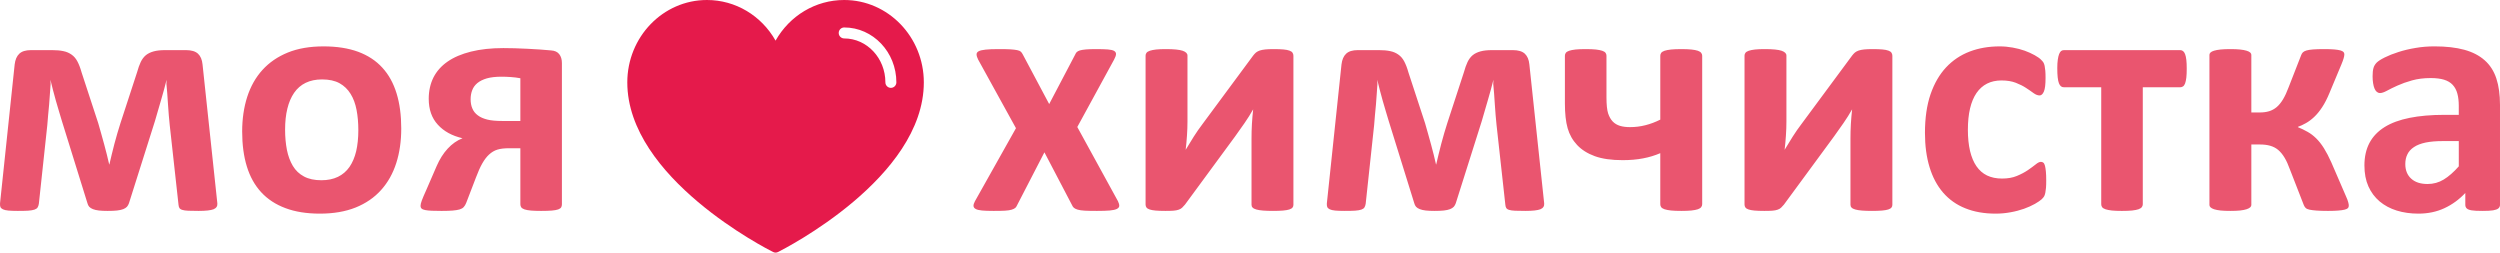
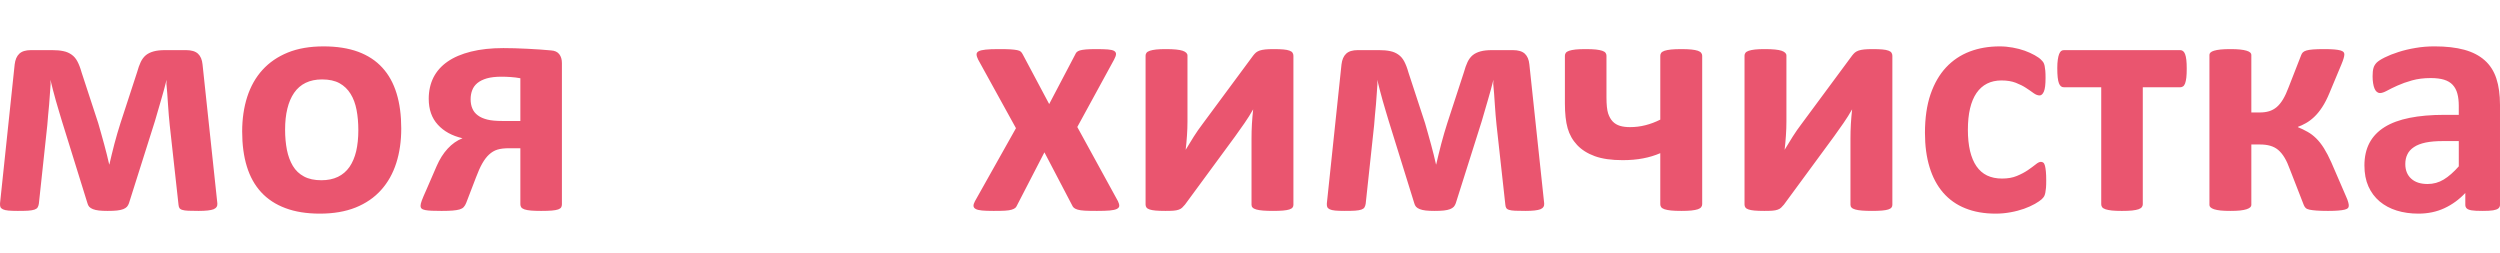
<svg xmlns="http://www.w3.org/2000/svg" xml:space="preserve" width="163.358mm" height="16.506mm" version="1.1" style="shape-rendering:geometricPrecision; text-rendering:geometricPrecision; image-rendering:optimizeQuality; fill-rule:evenodd; clip-rule:evenodd" viewBox="0 0 16322.03 1649.2">
  <defs>
    <style type="text/css">
   
    .fil0 {fill:#EA556F;fill-rule:nonzero}
    .fil1 {fill:#E51A4B;fill-rule:nonzero}
   
  </style>
  </defs>
  <g id="Слой_x0020_1">
    <path class="fil0" d="M1419.1 1328.04c1.48,18.16 -7.04,30.76 -24.84,38.18 -18.15,7.04 -50.78,10.75 -97.11,10.75 -28.17,0 -50.78,-0.37 -67.83,-1.12 -17.05,-0.74 -30.02,-2.59 -39.29,-5.56 -8.89,-2.6 -15.2,-7.04 -18.53,-12.23 -3.34,-5.57 -5.19,-12.6 -5.93,-21.13l-57.45 -520.77c-1.86,-18.89 -4.08,-39.66 -5.94,-63.01 -1.48,-22.98 -3.34,-46.7 -5.19,-70.42 -1.86,-24.1 -3.34,-47.82 -4.82,-71.17 -1.49,-23.72 -3.34,-44.85 -5.57,-63.76l1.11 -27.06c-5.19,19.65 -10.74,40.78 -16.68,64.13 -6.3,22.98 -12.97,46.7 -20.01,70.43 -7.41,24.09 -14.09,47.81 -20.76,71.16 -6.29,23.72 -12.6,44.85 -18.52,63.76l-169.77 536.71c-2.96,8.89 -7.41,16.31 -12.97,22.98 -5.94,6.29 -14.09,11.49 -24.46,15.57 -10.75,4.08 -24.1,7.04 -40.41,8.89 -15.94,1.86 -36.7,2.6 -61.16,2.6 -22.24,0 -41.52,-0.74 -57.08,-2.6 -15.57,-1.85 -28.54,-4.82 -38.92,-8.89 -10.38,-4.08 -18.53,-9.27 -24.46,-15.57 -5.57,-6.67 -9.64,-14.46 -11.86,-24.1l-166.43 -535.59c-5.56,-18.9 -11.86,-40.04 -18.9,-63.02 -7.04,-23.35 -13.71,-46.7 -20.75,-70.79 -6.67,-23.72 -13.35,-47.45 -19.27,-71.17 -6.3,-23.35 -11.49,-44.84 -15.94,-64.5l1.11 27.06c-1.49,18.9 -2.97,40.04 -4.45,63.76 -1.49,23.35 -2.97,47.07 -5.2,71.17 -2.22,23.72 -4.45,47.44 -6.66,70.42 -2.23,23.35 -3.71,44.11 -5.2,63.01l-55.22 514.11c-1.49,9.26 -4.08,17.05 -7.78,23.35 -3.34,6.29 -10.38,11.12 -20.38,14.83 -10.38,3.33 -24.1,5.93 -41.52,7.03 -17.43,1.12 -40.41,1.49 -68.57,1.49 -25.21,0 -45.59,-0.74 -60.79,-2.23 -15.2,-1.48 -27.06,-4.08 -35.58,-8.15 -8.15,-4.08 -13.72,-8.89 -16.32,-15.2 -2.22,-6.3 -3.33,-14.09 -2.59,-23.35l95.63 -907.37c3.71,-31.13 13.71,-54.48 30.39,-70.05 16.68,-15.57 41.88,-23.35 75.98,-23.35l137.88 0c29.29,0 53.74,2.23 74.14,6.67 20.38,4.08 37.81,11.86 53.01,22.61 15.57,10.74 28.17,25.57 38.18,44.47 10,18.9 19.27,42.62 27.06,70.8l108.97 332.47c6.3,21.87 12.97,44.48 19.27,67.83 6.67,23.72 13.34,47.07 19.64,70.8 6.67,23.35 12.6,46.33 17.8,68.19 5.56,22.24 10.37,43 14.83,62.65l1.11 0c4.45,-19.64 9.26,-40.78 15.2,-64.13 5.93,-23.35 11.86,-46.7 17.8,-70.8 6.29,-23.72 12.6,-47.44 19.64,-70.42 6.66,-23.35 13.34,-44.85 20.01,-65.24l108.23 -331.36c7.04,-25.95 15.2,-48.56 23.72,-66.72 8.9,-18.53 20.02,-33.35 33.73,-44.84 13.72,-11.12 30.76,-19.27 51.15,-24.84 20.02,-5.56 45.22,-8.15 74.88,-8.15l136.41 0c34.84,0 60.78,7.78 77.83,23.35 16.68,15.57 26.69,38.92 29.66,70.05l96.74 907.37zm1200.55 -488.9c0,82.29 -10.75,157.54 -32.61,225.73 -21.87,67.83 -54.49,126.39 -98.97,175.69 -44.11,49.3 -99.34,87.11 -166.05,114.16 -66.72,26.69 -144.56,40.03 -233.51,40.03 -86.37,0 -161.23,-11.86 -224.99,-35.95 -63.76,-23.72 -116.75,-58.56 -158.64,-104.15 -41.88,-45.59 -73.02,-101.56 -93.41,-168.28 -20.38,-66.34 -30.39,-142.33 -30.39,-227.95 0,-82.29 11.12,-157.91 32.99,-226.1 22.24,-68.57 55.22,-127.14 99.71,-176.06 44.1,-48.56 99.34,-86.37 165.68,-113.42 65.97,-26.69 143.82,-40.03 232.77,-40.03 87.11,0 162.34,11.86 226.1,35.21 63.75,23.72 116.38,58.19 157.9,103.78 41.88,45.59 72.65,101.55 93.03,168.28 20.39,66.34 30.39,142.7 30.39,229.06zm-280.21 10.75c0,-47.81 -3.71,-91.92 -11.49,-131.95 -7.78,-40.41 -20.38,-75.25 -38.92,-104.89 -18.16,-29.66 -42.25,-53.01 -72.28,-69.69 -30.39,-16.68 -68.2,-24.83 -114.16,-24.83 -40.77,0 -76.36,7.41 -107.12,22.24 -30.39,14.83 -55.59,36.69 -75.24,65.24 -19.64,28.54 -34.47,63.01 -44.11,103.04 -10,40.4 -14.83,85.99 -14.83,137.5 0,47.82 4.08,91.92 11.86,131.96 8.16,40.4 21.13,75.24 38.93,104.89 17.79,29.66 41.88,52.64 72.65,68.94 30.38,16.31 68.19,24.47 113.41,24.47 41.52,0 77.46,-7.41 108.23,-22.24 30.39,-14.83 55.6,-36.33 75.25,-64.5 19.64,-28.55 34.1,-62.64 43.73,-102.67 9.27,-40.4 14.09,-85.99 14.09,-137.51zm1329.17 483.7c0,7.78 -1.49,14.46 -4.82,20.02 -3.34,5.56 -10.01,10 -19.64,13.71 -10.01,3.34 -23.73,5.94 -41.52,7.41 -17.8,1.49 -41.15,2.23 -70.06,2.23 -26.31,0 -48.18,-0.74 -65.6,-2.23 -17.42,-1.48 -31.5,-4.08 -41.88,-7.41 -10.37,-3.71 -17.79,-8.15 -21.86,-13.71 -4.08,-5.57 -5.94,-12.24 -5.94,-20.02l0 -365.83 -71.54 0c-32.98,0 -59.3,2.97 -78.94,9.26 -19.27,5.94 -37.07,16.69 -53.38,31.51 -16.31,14.83 -31.13,34.47 -44.85,58.56 -13.71,24.09 -27.43,54.85 -41.14,91.55l-63.76 166.05c-4.45,11.12 -9.64,20.01 -15.94,26.69 -5.94,7.04 -15.2,12.23 -27.06,15.94 -11.86,3.34 -27.43,5.94 -46.33,7.41 -18.53,1.49 -42.63,2.23 -71.54,2.23 -25.58,0 -46.7,-0.37 -64.13,-1.12 -17.42,-0.74 -31.5,-2.22 -42.62,-4.45 -10.75,-2.22 -18.53,-5.19 -23.35,-9.63 -4.82,-4.45 -7.04,-10.38 -7.04,-18.53 0,-7.78 2.6,-19.27 8.15,-34.1 5.57,-14.83 15.57,-38.92 30.76,-72.28l66.35 -153.08c19.64,-44.84 43.36,-82.65 71.9,-113.41 28.18,-30.76 60.42,-53.38 96.75,-67.83 -68.2,-15.94 -121.95,-45.22 -161.23,-88.59 -39.67,-42.99 -59.31,-99.71 -59.31,-169.02 0,-51.53 10.38,-97.86 30.76,-138.99 20.76,-40.78 51.53,-75.62 92.29,-103.78 41.15,-28.55 91.92,-50.05 152.71,-65.25 60.79,-15.19 131.21,-22.98 211.64,-22.98 22.61,0 47.07,0.38 74.51,1.12 27.06,0.74 54.48,1.85 82.28,3.34 27.8,1.48 55.6,2.96 82.66,4.82 27.06,1.85 51.15,3.71 72.28,5.93 23.72,1.49 41.51,9.64 53,24.47 11.49,14.83 17.43,34.1 17.43,58.19l0 921.81zm-271.32 -822.85c-20.01,-3.71 -41.15,-6.3 -62.64,-7.78 -21.5,-1.49 -41.52,-2.23 -60.42,-2.23 -38.18,0 -69.68,3.71 -95.26,10.75 -25.57,7.41 -46.33,17.8 -62.27,30.76 -15.57,12.97 -27.06,28.54 -33.73,46.7 -7.04,18.16 -10.38,37.81 -10.38,58.94 0,22.6 3.71,42.99 11.49,60.78 7.41,17.8 19.27,32.62 35.59,44.48 15.94,12.23 36.69,21.13 61.53,27.43 24.46,6.3 57.82,9.27 99.71,9.27l116.38 0 0 -279.11zm3901.88 803.2c5.94,12.23 8.53,22.61 8.16,30.39 -0.37,8.15 -5.57,14.46 -15.57,19.64 -10.38,5.2 -25.95,8.53 -46.71,10.38 -21.12,1.86 -48.92,2.6 -83.39,2.6 -32.62,0 -58.94,-0.37 -78.58,-1.49 -20.01,-1.11 -35.58,-3.34 -46.7,-6.66 -11.12,-3.34 -19.64,-7.41 -24.84,-11.86 -5.56,-4.83 -9.63,-10.75 -12.6,-18.16l-180.14 -344.34 -177.91 344.34c-2.97,7.41 -7.04,13.34 -11.86,18.16 -5.2,4.45 -12.98,8.52 -23.72,11.86 -10.38,3.33 -25.21,5.56 -44.11,6.66 -18.9,1.12 -43.36,1.49 -74.13,1.49 -31.88,0 -57.45,-0.74 -75.99,-2.6 -18.9,-1.85 -32.99,-5.19 -41.52,-10.38 -8.89,-5.19 -13.34,-11.49 -13.72,-19.64 -0.37,-7.78 2.6,-18.16 9.27,-30.39l267.98 -477.03 -246.86 -447.75c-6.66,-13.34 -10,-24.09 -10.37,-33.36 -0.37,-8.89 4.08,-15.94 13.71,-21.12 9.27,-5.19 24.47,-8.52 45.22,-10.75 20.38,-2.22 48.56,-3.34 84.14,-3.34 31.87,0 57.45,0.37 76.73,1.49 18.9,1.11 34.1,2.96 44.85,5.19 11.12,1.85 18.9,5.56 24.09,10.01 5.19,4.82 9.26,10.74 12.97,18.15l172.36 323.96 170.14 -323.96c2.22,-5.93 5.56,-10.74 9.63,-15.2 4.45,-4.45 11.49,-8.15 20.76,-11.12 9.63,-2.59 22.23,-4.82 38.55,-6.29 16.31,-1.49 38.92,-2.23 67.08,-2.23 31.87,0 57.45,0.74 76.73,2.23 19.27,1.48 32.99,4.82 41.15,9.63 8.52,5.2 12.6,12.24 12.23,21.13 -0.37,9.26 -4.82,21.12 -12.6,35.58l-240.19 439.97 265.76 484.81zm1145.34 22.98c0,7.04 -1.86,13.35 -5.94,18.16 -4.08,5.19 -11.12,9.26 -21.12,12.6 -10.38,3.34 -24.1,5.57 -41.15,7.04 -17.06,1.49 -38.55,2.23 -64.87,2.23 -25.95,0 -48.19,-0.74 -65.97,-2.23 -17.8,-1.48 -32.25,-3.71 -43.37,-7.04 -11.49,-3.34 -19.27,-7.41 -24.09,-12.6 -4.82,-4.82 -7.04,-11.12 -7.04,-18.16l0 -432.56c0,-30.76 0.75,-62.27 2.6,-94.88 1.86,-32.25 4.82,-64.5 8.15,-95.63 -17.42,30.76 -35.95,60.42 -56.34,89.69 -20.38,29.66 -40.77,58.56 -61.9,87.48l-326.92 444.79c-6.67,7.78 -12.6,14.46 -18.53,20.01 -5.56,5.57 -12.97,9.64 -22.24,12.98 -8.89,3.33 -20.38,5.56 -34.09,6.66 -13.72,1.12 -31.51,1.49 -53.38,1.49 -25.95,0 -47.08,-0.74 -63.39,-2.23 -16.31,-1.48 -29.29,-3.71 -38.92,-7.04 -10.01,-3.34 -16.68,-7.41 -20.75,-12.97 -4.09,-5.57 -5.94,-11.86 -5.94,-18.9l0 -972.97c0,-6.29 1.85,-12.23 5.94,-17.79 4.08,-5.57 11.11,-10.01 21.86,-13.72 10.38,-3.34 24.09,-6.3 41.15,-8.15 17.05,-1.86 38.55,-2.6 64.5,-2.6 51.52,0 87.48,3.71 108.6,10.75 21.13,7.41 31.5,17.8 31.5,31.5l0 430.33c0,30.02 -1.11,60.79 -3.34,92.67 -2.22,31.87 -4.82,62.64 -8.52,92.29 17.43,-28.92 34.84,-57.82 53.01,-86.37 18.16,-28.54 37.44,-56.33 57.82,-83.02l329.88 -445.9c5.94,-7.78 12.23,-14.46 18.53,-20.01 6.67,-5.19 14.83,-9.63 24.46,-12.97 10.01,-3.34 21.87,-5.57 35.96,-7.04 14.46,-1.49 32.61,-2.23 55.22,-2.23 25.58,0 46.33,0.74 63.39,2.23 16.68,1.48 29.65,4.08 39.66,7.78 9.64,3.34 16.31,8.15 20.01,14.09 3.71,5.56 5.57,12.23 5.57,19.64l0 972.59zm1637.18 -8.89c1.48,18.16 -7.04,30.76 -24.84,38.18 -18.15,7.04 -50.78,10.75 -97.11,10.75 -28.17,0 -50.78,-0.37 -67.83,-1.12 -17.05,-0.74 -30.02,-2.59 -39.29,-5.56 -8.89,-2.6 -15.2,-7.04 -18.53,-12.23 -3.34,-5.57 -5.19,-12.6 -5.93,-21.13l-57.45 -520.77c-1.86,-18.89 -4.08,-39.66 -5.94,-63.01 -1.48,-22.98 -3.34,-46.7 -5.19,-70.42 -1.86,-24.1 -3.34,-47.82 -4.82,-71.17 -1.49,-23.72 -3.34,-44.85 -5.57,-63.76l1.11 -27.06c-5.19,19.65 -10.74,40.78 -16.68,64.13 -6.3,22.98 -12.97,46.7 -20.01,70.43 -7.41,24.09 -14.09,47.81 -20.76,71.16 -6.29,23.72 -12.6,44.85 -18.52,63.76l-169.77 536.71c-2.96,8.89 -7.41,16.31 -12.97,22.98 -5.94,6.29 -14.09,11.49 -24.46,15.57 -10.75,4.08 -24.1,7.04 -40.41,8.89 -15.94,1.86 -36.7,2.6 -61.16,2.6 -22.24,0 -41.52,-0.74 -57.08,-2.6 -15.57,-1.85 -28.54,-4.82 -38.92,-8.89 -10.38,-4.08 -18.53,-9.27 -24.46,-15.57 -5.57,-6.67 -9.64,-14.46 -11.86,-24.1l-166.43 -535.59c-5.56,-18.9 -11.86,-40.04 -18.9,-63.02 -7.04,-23.35 -13.71,-46.7 -20.75,-70.79 -6.67,-23.72 -13.35,-47.45 -19.27,-71.17 -6.3,-23.35 -11.49,-44.84 -15.94,-64.5l1.11 27.06c-1.49,18.9 -2.97,40.04 -4.45,63.76 -1.49,23.35 -2.97,47.07 -5.2,71.17 -2.22,23.72 -4.45,47.44 -6.66,70.42 -2.23,23.35 -3.71,44.11 -5.2,63.01l-55.22 514.11c-1.49,9.26 -4.08,17.05 -7.78,23.35 -3.34,6.29 -10.38,11.12 -20.38,14.83 -10.38,3.33 -24.1,5.93 -41.52,7.03 -17.43,1.12 -40.41,1.49 -68.57,1.49 -25.21,0 -45.59,-0.74 -60.79,-2.23 -15.2,-1.48 -27.06,-4.08 -35.58,-8.15 -8.15,-4.08 -13.72,-8.89 -16.32,-15.2 -2.22,-6.3 -3.33,-14.09 -2.59,-23.35l95.63 -907.37c3.71,-31.13 13.71,-54.48 30.39,-70.05 16.68,-15.57 41.88,-23.35 75.98,-23.35l137.88 0c29.29,0 53.74,2.23 74.14,6.67 20.38,4.08 37.81,11.86 53.01,22.61 15.57,10.74 28.17,25.57 38.18,44.47 10,18.9 19.27,42.62 27.06,70.8l108.97 332.47c6.3,21.87 12.97,44.48 19.27,67.83 6.67,23.72 13.34,47.07 19.64,70.8 6.67,23.35 12.6,46.33 17.8,68.19 5.56,22.24 10.37,43 14.83,62.65l1.11 0c4.45,-19.64 9.26,-40.78 15.2,-64.13 5.93,-23.35 11.86,-46.7 17.8,-70.8 6.29,-23.72 12.6,-47.44 19.64,-70.42 6.66,-23.35 13.34,-44.85 20.01,-65.24l108.23 -331.36c7.04,-25.95 15.2,-48.56 23.72,-66.72 8.9,-18.53 20.02,-33.35 33.73,-44.84 13.72,-11.12 30.76,-19.27 51.15,-24.84 20.02,-5.56 45.22,-8.15 74.88,-8.15l136.41 0c34.84,0 60.78,7.78 77.83,23.35 16.68,15.57 26.69,38.92 29.66,70.05l96.74 907.37zm1031.53 5.56c0,7.04 -2.22,13.35 -6.67,18.9 -4.08,5.57 -11.49,10.01 -21.49,13.72 -10.38,3.34 -24.47,6.3 -42.25,8.15 -17.8,1.86 -39.67,2.6 -65.6,2.6 -27.06,0 -49.3,-0.74 -67.09,-2.6 -17.8,-1.85 -32.24,-4.82 -42.62,-8.15 -10.38,-3.71 -17.8,-8.15 -21.87,-13.72 -4.08,-5.56 -5.93,-11.86 -5.93,-18.9l0 -333.59c-35.21,15.2 -73.02,26.69 -113.05,34.1 -40.03,7.78 -84.51,11.49 -132.69,11.49 -73.02,0 -133.44,-8.52 -181.63,-25.94 -47.81,-17.43 -86.36,-41.88 -115.64,-73.02 -29.29,-31.14 -50.04,-67.83 -61.9,-109.72 -11.86,-41.88 -17.8,-95.63 -17.8,-160.86l0 -312.09c0,-7.04 1.86,-13.35 5.94,-18.9 4.08,-5.57 11.12,-10.01 21.87,-13.72 10.37,-3.34 24.46,-6.3 41.51,-8.15 17.43,-1.86 39.67,-2.6 66.35,-2.6 26.69,0 48.92,0.74 66.34,2.6 17.05,1.85 31.13,4.82 41.52,8.15 10.75,3.71 17.79,8.15 21.87,13.72 4.08,5.56 5.93,11.86 5.93,18.9l0 270.94c0,48.19 3.71,83.03 10.75,105.27 7.41,22.23 17.42,39.66 30.39,53.38 12.97,13.34 28.91,22.6 47.44,28.17 18.9,5.56 40.41,8.15 64.87,8.15 34.84,0 68.2,-4.08 101.19,-12.6 32.61,-8.15 64.86,-20.39 96.74,-36.33l0 -416.98c0,-7.04 1.85,-13.35 5.93,-18.9 4.08,-5.57 11.49,-10.01 21.87,-13.72 10.38,-3.34 24.83,-6.3 42.62,-8.15 17.8,-1.86 40.04,-2.6 67.09,-2.6 25.94,0 47.81,0.74 65.6,2.6 17.79,1.85 31.87,4.82 42.25,8.15 10,3.71 17.42,8.15 21.49,13.72 4.46,5.56 6.67,11.86 6.67,18.9l0 969.62zm1241.7 3.34c0,7.04 -1.86,13.35 -5.94,18.16 -4.08,5.19 -11.12,9.26 -21.12,12.6 -10.38,3.34 -24.1,5.57 -41.15,7.04 -17.06,1.49 -38.55,2.23 -64.87,2.23 -25.95,0 -48.19,-0.74 -65.97,-2.23 -17.8,-1.48 -32.25,-3.71 -43.37,-7.04 -11.49,-3.34 -19.27,-7.41 -24.09,-12.6 -4.82,-4.82 -7.04,-11.12 -7.04,-18.16l0 -432.56c0,-30.76 0.75,-62.27 2.6,-94.88 1.86,-32.25 4.82,-64.5 8.15,-95.63 -17.42,30.76 -35.95,60.42 -56.34,89.69 -20.38,29.66 -40.77,58.56 -61.9,87.48l-326.92 444.79c-6.67,7.78 -12.6,14.46 -18.53,20.01 -5.56,5.57 -12.97,9.64 -22.24,12.98 -8.89,3.33 -20.38,5.56 -34.09,6.66 -13.72,1.12 -31.51,1.49 -53.38,1.49 -25.95,0 -47.08,-0.74 -63.39,-2.23 -16.31,-1.48 -29.29,-3.71 -38.92,-7.04 -10.01,-3.34 -16.68,-7.41 -20.75,-12.97 -4.09,-5.57 -5.94,-11.86 -5.94,-18.9l0 -972.97c0,-6.29 1.85,-12.23 5.94,-17.79 4.08,-5.57 11.11,-10.01 21.86,-13.72 10.38,-3.34 24.09,-6.3 41.15,-8.15 17.05,-1.86 38.55,-2.6 64.5,-2.6 51.52,0 87.48,3.71 108.6,10.75 21.13,7.41 31.5,17.8 31.5,31.5l0 430.33c0,30.02 -1.11,60.79 -3.34,92.67 -2.22,31.87 -4.82,62.64 -8.52,92.29 17.43,-28.92 34.84,-57.82 53.01,-86.37 18.16,-28.54 37.44,-56.33 57.82,-83.02l329.88 -445.9c5.94,-7.78 12.23,-14.46 18.53,-20.01 6.67,-5.19 14.83,-9.63 24.46,-12.97 10.01,-3.34 21.87,-5.57 35.96,-7.04 14.46,-1.49 32.61,-2.23 55.22,-2.23 25.58,0 46.33,0.74 63.39,2.23 16.68,1.48 29.65,4.08 39.66,7.78 9.64,3.34 16.31,8.15 20.01,14.09 3.71,5.56 5.57,12.23 5.57,19.64l0 972.59zm1004.48 -157.9c0,18.9 -0.37,34.47 -1.49,47.44 -1.11,12.61 -2.59,23.36 -4.45,32.25 -1.85,8.52 -4.08,15.57 -6.67,21.12 -2.59,5.57 -8.15,12.24 -16.68,20.76 -8.89,8.15 -23.72,18.53 -44.47,30.39 -21.13,11.86 -44.85,22.61 -71.91,32.24 -26.69,9.27 -55.6,17.06 -87.11,22.61 -31.5,5.94 -64.13,8.89 -97.48,8.89 -74.51,0 -140.48,-11.49 -197.93,-34.84 -57.82,-22.98 -106.01,-57.45 -145.3,-102.66 -38.92,-45.22 -68.57,-100.83 -88.22,-166.06 -20.01,-65.24 -30.02,-139.73 -30.02,-223.87 0,-97.12 12.23,-181.25 36.33,-251.68 24.46,-70.79 58.19,-129.36 101.55,-175.69 43.37,-46.33 94.89,-80.8 154.19,-103.41 59.31,-22.61 124.55,-33.72 195.72,-33.72 28.91,0 57.07,2.59 85.25,7.78 27.8,4.82 53.74,11.86 78.2,20.38 24.09,8.89 45.96,18.53 64.87,29.29 19.27,11.11 32.99,20.38 40.78,28.54 8.15,7.78 13.71,14.46 17.05,20.01 2.97,5.57 5.57,12.61 7.41,21.13 1.86,8.89 3.34,19.64 4.45,32.24 1.12,12.98 1.49,28.18 1.49,46.33 0,42.25 -3.34,71.91 -10.75,88.96 -7.41,17.06 -16.69,25.58 -28.18,25.58 -12.23,0 -25.57,-5.19 -39.29,-15.2 -13.71,-10 -30.02,-21.49 -48.93,-33.73 -18.52,-12.23 -41.14,-23.72 -67.08,-33.72 -25.95,-10.01 -57.08,-15.2 -93.4,-15.2 -71.17,0 -125.28,27.43 -163.09,81.91 -37.44,54.85 -56.34,134.92 -56.34,240.56 0,51.89 4.83,97.85 14.09,137.88 9.64,39.66 23.35,73.02 41.88,99.71 18.53,26.69 41.52,47.07 69.31,60.41 28.17,13.35 60.42,20.02 97.48,20.02 37.44,0 70.06,-5.57 97.12,-17.06 27.06,-11.12 50.78,-23.72 71.16,-37.44 20.02,-13.71 37.07,-26.31 51.16,-37.43 13.71,-11.49 25.2,-17.06 34.47,-17.06 6.66,0 11.86,1.86 16.31,5.57 4.45,3.71 7.78,10.37 10.38,20.01 2.59,10 4.45,22.61 5.93,37.81 1.49,15.2 2.23,34.84 2.23,58.93zm917.37 -731.67c0,23.72 -0.74,43.74 -2.59,59.68 -1.86,15.57 -4.83,28.54 -8.16,37.81 -3.7,9.26 -8.15,15.94 -13.71,19.27 -5.57,3.71 -11.49,5.56 -17.8,5.56l-244.63 0 0 763.92c0,7.04 -2.22,13.35 -6.66,18.9 -4.08,5.57 -11.49,10.01 -21.5,13.72 -10,3.34 -24.09,6.3 -41.88,8.15 -17.79,1.86 -40.03,2.6 -66.71,2.6 -25.95,0 -47.82,-0.74 -65.24,-2.6 -17.06,-1.85 -31.13,-4.82 -41.52,-8.15 -10.75,-3.71 -17.8,-8.15 -21.87,-13.72 -4.08,-5.56 -5.93,-11.86 -5.93,-18.9l0 -763.92 -243.53 0c-7.41,0 -13.71,-1.85 -18.9,-5.93 -5.56,-4.08 -10,-10.75 -13.71,-20.02 -3.71,-9.26 -6.3,-22.23 -8.15,-38.92 -1.86,-16.68 -2.6,-36.69 -2.6,-60.79 0,-21.49 1.11,-39.66 3.34,-54.48 2.22,-14.83 4.82,-27.06 8.52,-36.32 3.71,-9.27 8.15,-15.94 12.97,-20.01 5.2,-4.09 11.49,-5.94 18.53,-5.94l759.47 0c6.3,0 12.23,1.85 17.8,5.94 5.56,4.08 10.01,10.74 13.71,20.01 3.71,9.26 6.3,21.86 8.16,37.44 1.85,15.57 2.59,34.46 2.59,56.7zm1057.85 896.99c0,5.94 -1.85,10.75 -5.93,14.83 -4.08,3.71 -11.12,7.04 -21.13,9.64 -10,2.59 -24.09,4.45 -41.88,5.93 -17.42,1.49 -39.66,2.23 -66.34,2.23 -30.39,0 -55.23,-0.74 -74.88,-2.23 -19.64,-1.48 -34.84,-3.34 -46.7,-5.93 -11.49,-2.6 -19.64,-6.3 -24.83,-11.49 -4.83,-4.83 -8.9,-11.12 -11.86,-18.53l-90.07 -231.3c-11.12,-31.13 -22.98,-57.45 -35.58,-78.2 -12.6,-21.12 -26.69,-37.81 -41.88,-50.78 -15.2,-12.6 -32.62,-21.5 -52.27,-27.06 -19.27,-5.57 -41.88,-8.15 -67.08,-8.15l-55.6 0 0 395.49c0,5.19 -2.59,10 -7.41,14.83 -5.19,4.82 -13.34,8.89 -24.09,12.6 -10.75,3.34 -24.83,6.3 -42.25,8.15 -17.42,1.86 -38.55,2.6 -63.01,2.6 -25.21,0 -46.71,-0.74 -64.13,-2.6 -17.43,-1.85 -31.5,-4.82 -42.25,-8.15 -10.75,-3.71 -18.53,-7.78 -23.35,-12.6 -4.82,-4.83 -7.04,-9.64 -7.04,-14.83l0 -981.12c0,-5.19 2.23,-10.01 7.04,-14.83 4.82,-4.82 12.6,-8.52 23.35,-11.86 10.75,-3.34 24.83,-5.94 42.25,-7.78 17.42,-1.86 38.92,-2.6 64.13,-2.6 24.46,0 45.59,0.74 63.01,2.6 17.43,1.85 31.5,4.45 42.25,7.78 10.75,3.34 18.9,7.04 24.09,11.86 4.83,4.82 7.41,9.64 7.41,14.83l0 376.58 55.23 0c22.61,0 42.99,-2.6 61.16,-8.15 17.79,-5.56 34.47,-14.46 49.3,-27.06 14.82,-12.6 28.54,-29.66 41.14,-50.41 12.61,-21.13 24.84,-47.07 36.33,-78.21l81.54 -208.67c2.23,-7.04 5.94,-13.35 10.75,-18.9 5.19,-5.56 12.97,-9.63 23.35,-12.97 10.75,-3.34 25.2,-5.57 43.73,-7.04 18.16,-1.49 42.62,-2.23 73.02,-2.23 27.06,0 48.93,0.74 65.98,2.23 17.05,1.48 30.38,3.71 40.03,6.29 9.63,2.97 16.68,6.67 20.01,10.38 3.71,4.08 5.57,8.89 5.57,14.83 0,7.04 -1.49,15.94 -4.46,25.95 -2.96,10.38 -7.78,24.09 -15.19,41.52l-77.11 184.58c-15.2,36.69 -31.13,68.2 -48.18,93.77 -17.06,25.95 -34.47,47.08 -52.27,63.76 -17.79,16.68 -35.58,30.02 -53.74,40.03 -18.16,10.38 -35.21,18.16 -51.89,24.1l0 2.22c22.23,9.27 43.36,19.27 62.64,30.39 19.64,10.75 38.18,24.84 55.97,42.25 17.79,17.43 34.84,38.92 51.15,64.87 15.94,25.58 32.24,56.71 48.19,92.66l94.14 217.58c4.45,9.26 7.78,17.42 10.38,24.46 2.59,7.04 4.45,12.98 5.93,18.53 1.49,5.57 2.6,10.01 2.97,13.72 0.37,3.34 0.37,6.66 0.37,9.63zm987.43 -7.41c0,10.01 -3.71,17.8 -10.75,23.72 -7.41,5.94 -18.9,10.01 -34.47,12.61 -15.57,2.59 -38.55,3.71 -69.31,3.71 -32.61,0 -56.33,-1.12 -71.16,-3.71 -14.83,-2.6 -25.58,-6.67 -31.51,-12.61 -6.29,-5.93 -9.26,-13.71 -9.26,-23.72l0 -77.1c-40.03,42.62 -85.25,75.62 -136.4,99.34 -50.79,23.72 -107.5,35.58 -169.77,35.58 -51.15,0 -98.59,-6.66 -141.59,-20.01 -42.99,-13.34 -80.06,-33.36 -111.57,-59.67 -31.5,-26.69 -55.96,-59.31 -73.39,-98.23 -17.42,-39.29 -25.95,-84.88 -25.95,-136.77 0,-56.7 11.12,-105.63 32.99,-147.15 22.24,-41.88 55.22,-75.99 98.97,-103.41 43.73,-27.06 97.85,-47.07 163.08,-60.05 64.87,-12.97 140.48,-19.64 226.47,-19.64l94.52 0 0 -58.56c0,-30.39 -2.97,-57.08 -9.26,-80.06 -5.94,-22.61 -16.32,-41.88 -30.39,-57.08 -14.09,-15.2 -32.62,-26.32 -56.34,-33.73 -23.35,-7.03 -52.64,-10.74 -87.11,-10.74 -45.59,0 -86.36,5.19 -121.95,15.2 -35.95,10 -67.45,21.49 -94.88,33.72 -27.43,12.23 -50.41,23.72 -68.94,33.73 -18.53,10.01 -33.36,15.2 -44.85,15.2 -8.15,0 -15.2,-2.6 -21.13,-7.41 -6.29,-5.19 -11.49,-12.6 -15.19,-21.87 -4.09,-9.26 -7.04,-21.12 -9.27,-34.84 -2.22,-13.71 -3.34,-28.91 -3.34,-45.21 0,-22.61 1.86,-40.41 5.57,-53.38 3.34,-12.98 10.37,-24.47 20.38,-35.22 10.38,-10.37 27.8,-21.86 53.38,-34.47 25.2,-12.6 54.85,-24.46 88.96,-35.21 34.1,-11.12 71.17,-20.01 111.2,-26.69 40.41,-7.04 81.91,-10.37 124.55,-10.37 75.98,0 140.84,7.41 194.96,22.23 53.74,14.83 98.23,37.81 132.7,68.57 34.84,30.76 60.42,70.43 76.36,118.98 15.94,48.19 23.72,106.01 23.72,172.36l0 651.98zm-269.09 -415.87l-104.15 0c-44.11,0 -81.54,3.34 -112.69,9.63 -31.13,6.67 -56.33,16.32 -75.98,29.66 -19.65,12.97 -33.73,28.55 -42.63,47.07 -9.26,18.53 -13.71,39.67 -13.71,63.39 0,40.78 12.97,72.65 38.55,95.63 25.58,23.35 61.16,34.84 106.75,34.84 38.18,0 73.39,-9.64 105.63,-29.29 32.25,-19.64 64.87,-48.18 98.23,-85.99l0 -164.94z" />
-     <path id="Сердце" class="fil1" d="M5511.65 0c-186.79,0 -355.65,101.82 -448.14,265.3 -92.5,-163.49 -261.37,-265.3 -448.14,-265.3 -286.81,0 -519.84,241.3 -519.84,537.79 0,624.54 913.14,1088.1 951.86,1107.47 5.02,2.51 10.75,3.95 16.13,3.95 5.38,0 11.12,-1.43 16.13,-3.95 38.73,-19.35 951.86,-482.92 951.86,-1107.47 0,-296.49 -233.03,-537.79 -519.84,-537.79zm-35.85 215.11c0,-19.72 16.13,-35.85 35.85,-35.85 187.86,0 340.59,160.97 340.59,358.52 0,19.71 -16.13,35.85 -35.85,35.85 -19.71,0 -35.85,-16.14 -35.85,-35.85 0,-158.11 -120.46,-286.82 -268.89,-286.82 -19.72,0 -35.85,-16.13 -35.85,-35.85z" />
  </g>
</svg>